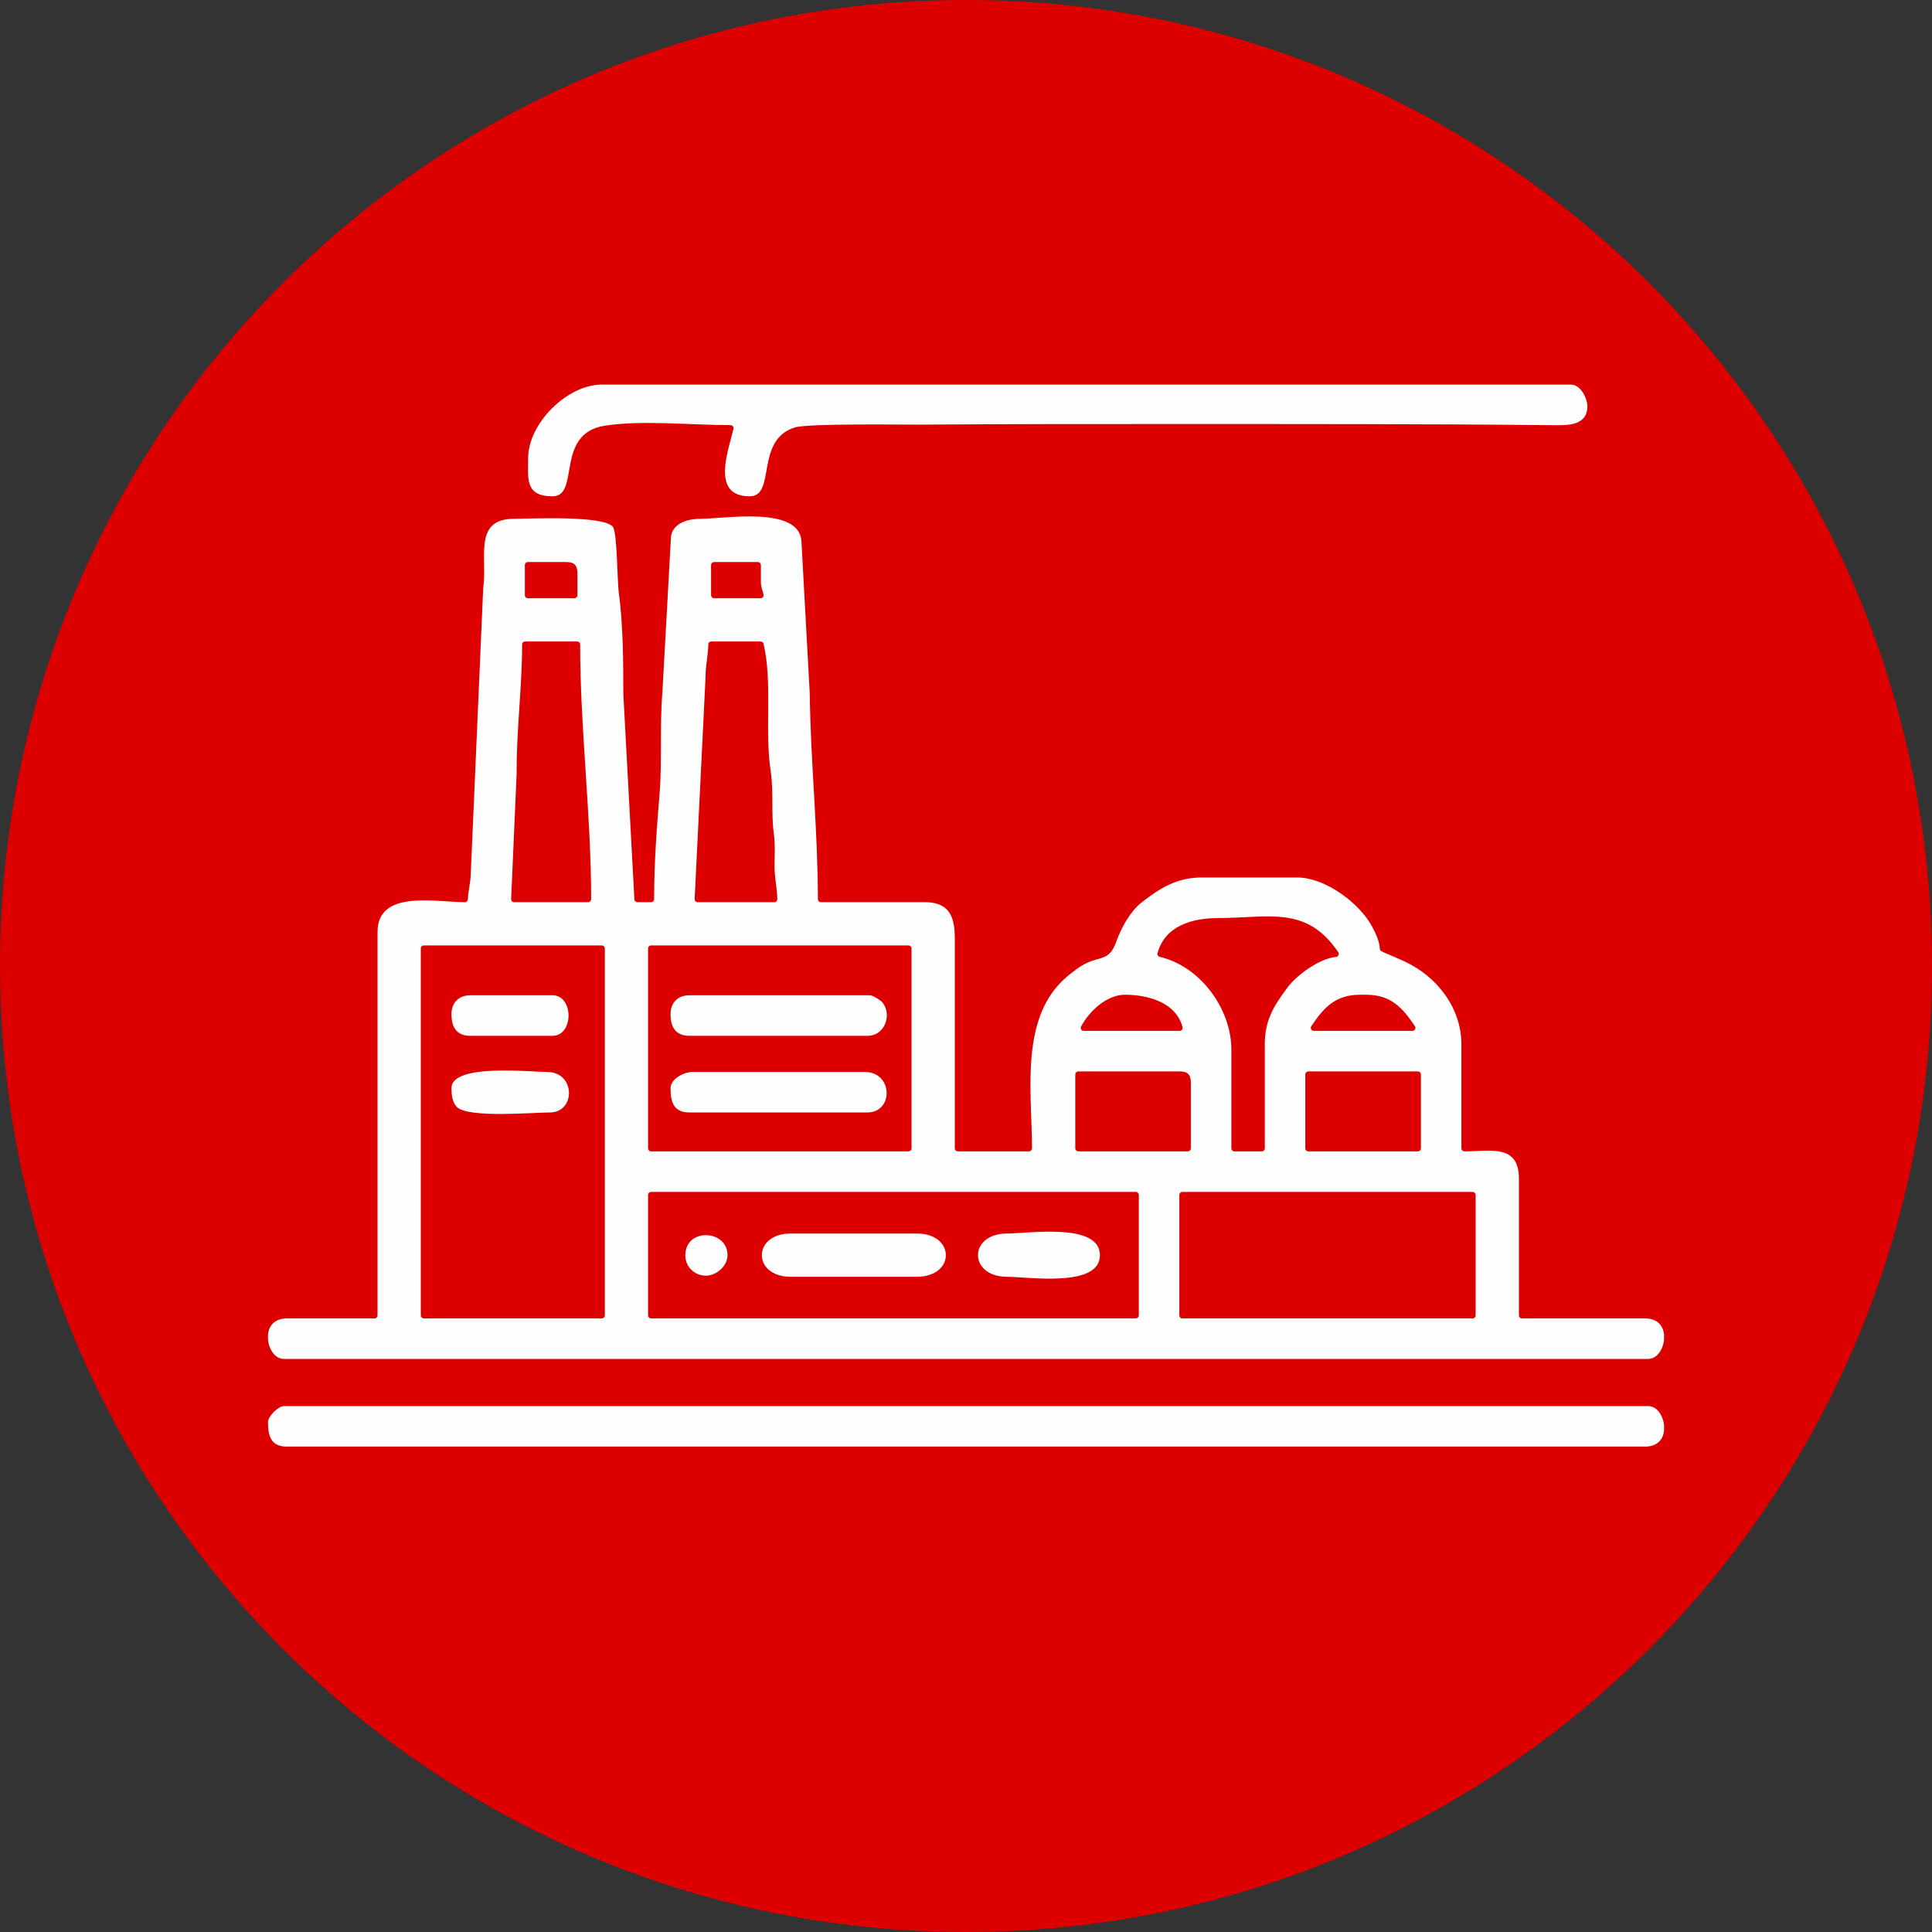
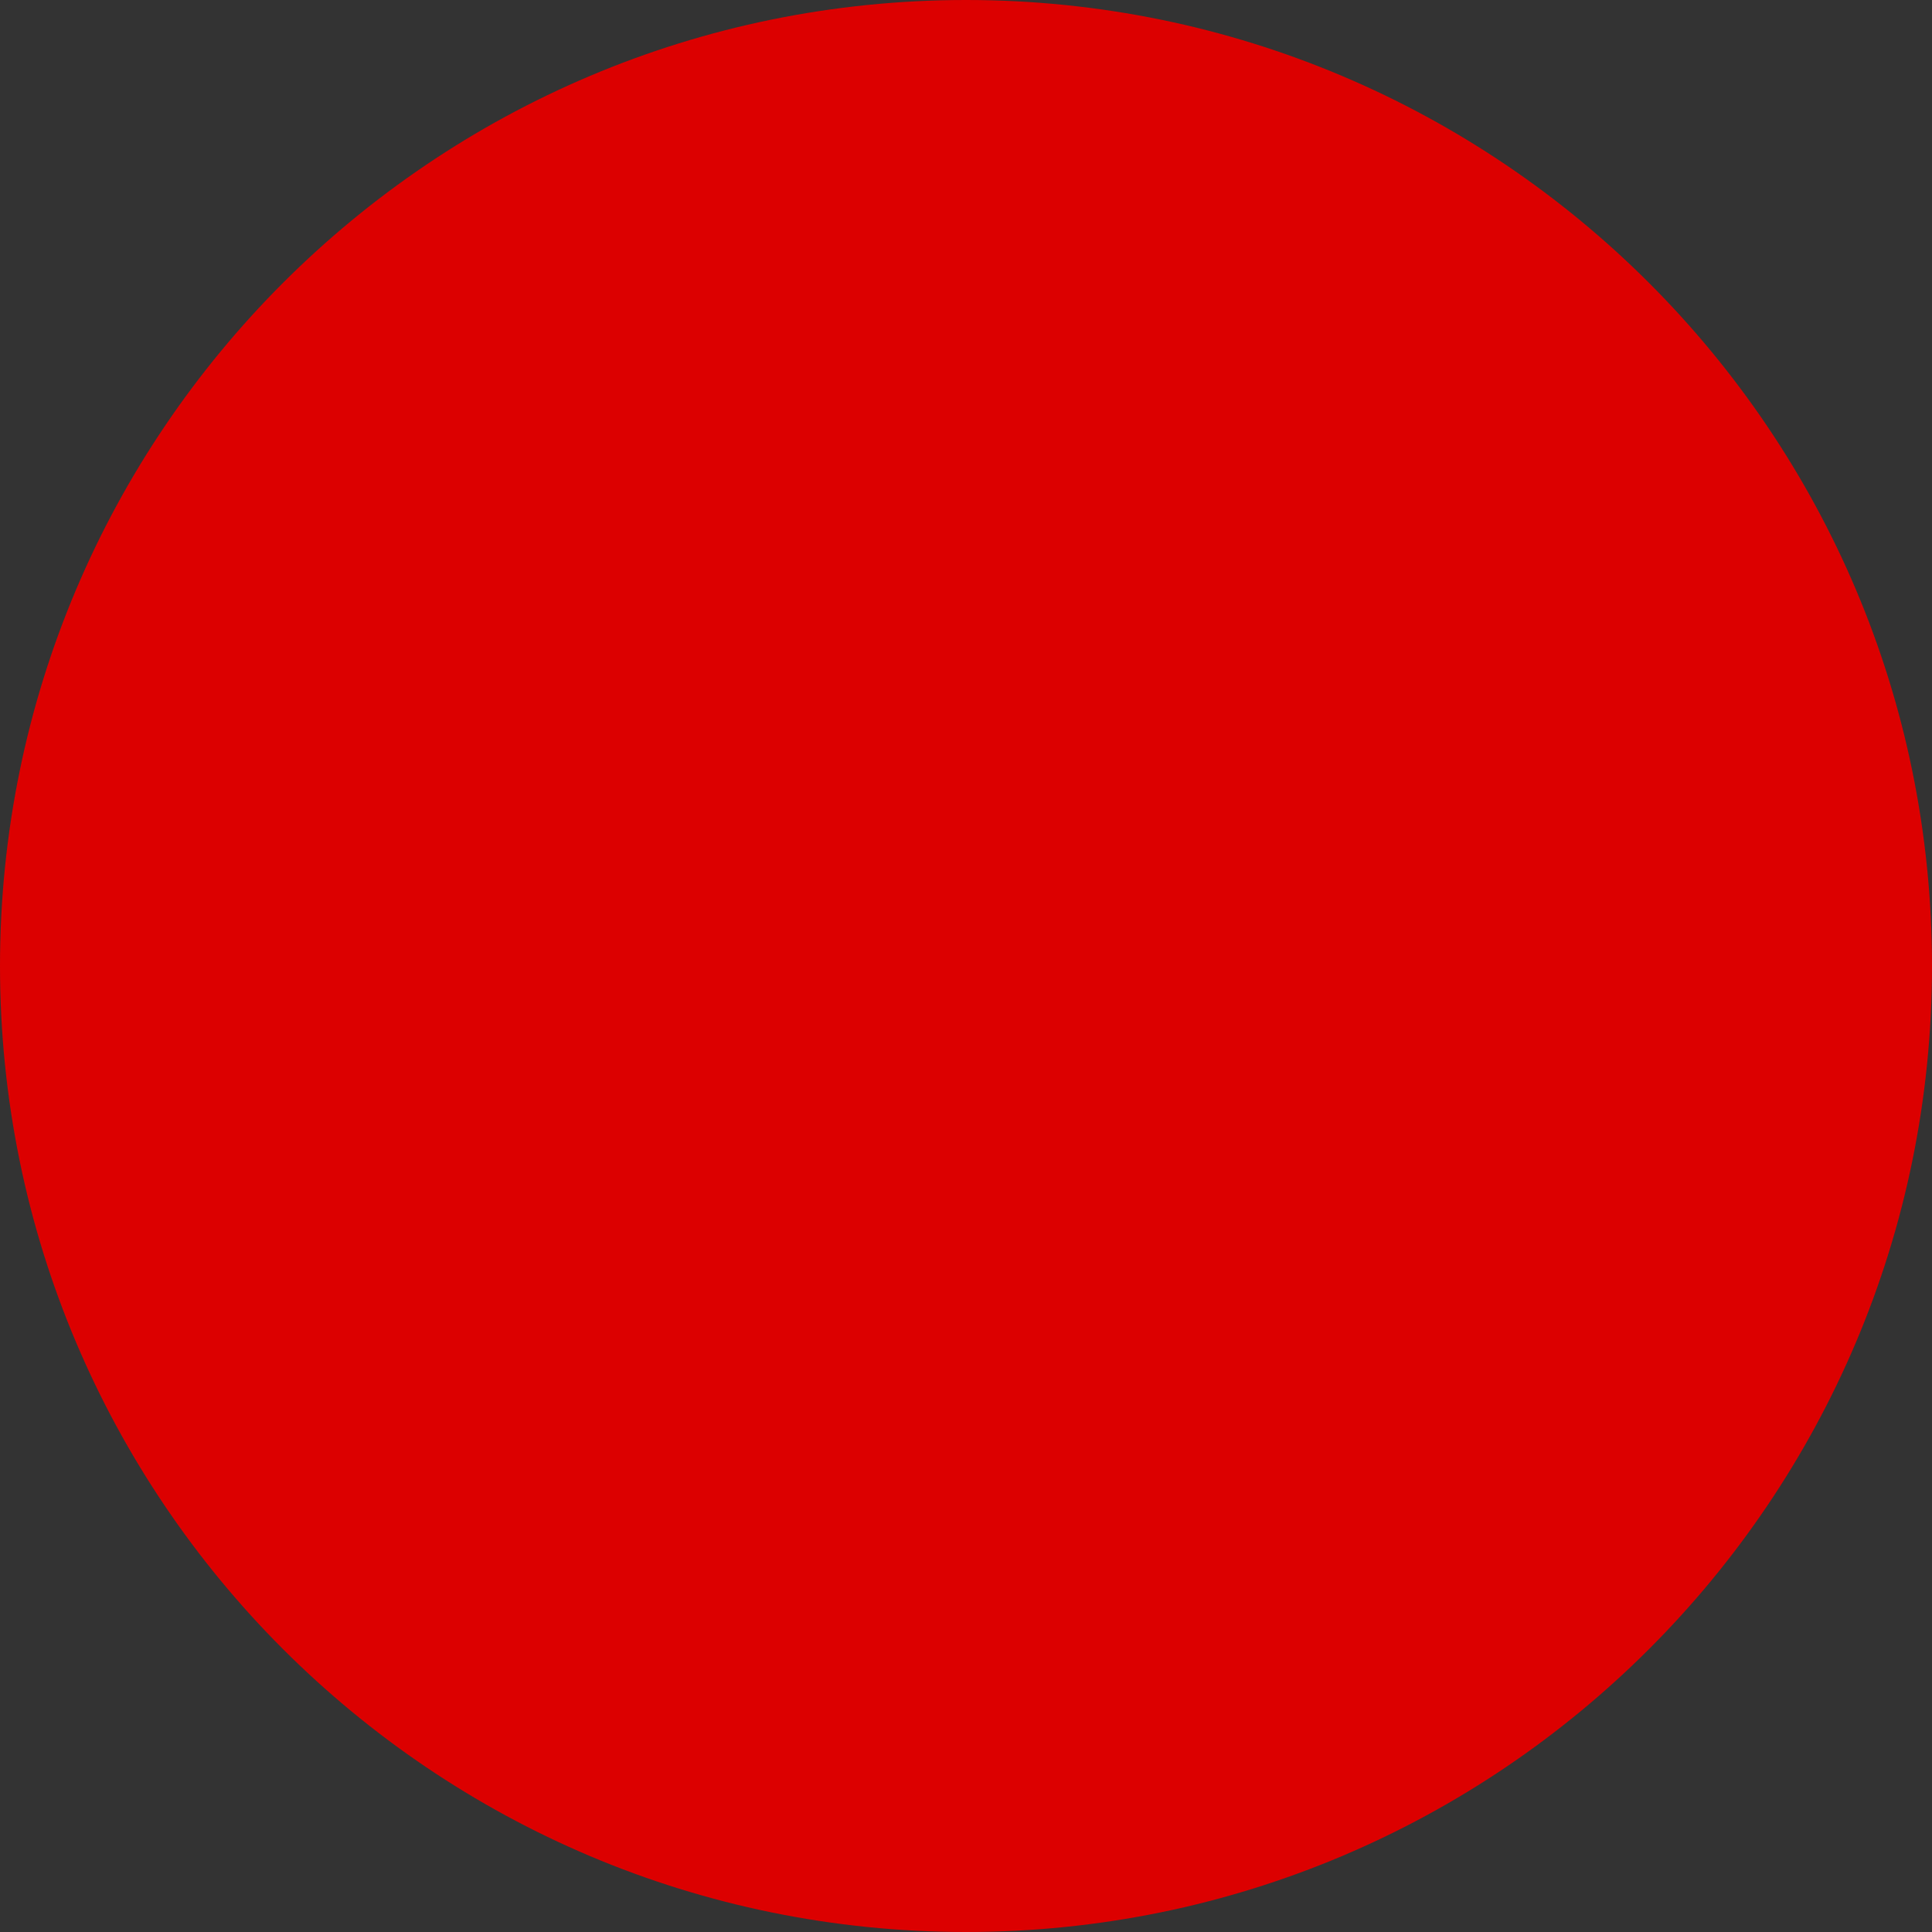
<svg xmlns="http://www.w3.org/2000/svg" width="81" height="81" viewBox="0 0 81 81" fill="none">
  <rect x="0" y="0" width="81" height="81" fill="#333333" stroke="none" />
  <path fill-rule="evenodd" clip-rule="evenodd" d="M40.5 0C62.868 0 81 18.133 81 40.499C81 62.867 62.868 81 40.5 81C18.133 81 0 62.867 0 40.499C0 18.133 18.133 0 40.5 0Z" fill="#DC0000" />
-   <path fill-rule="evenodd" clip-rule="evenodd" d="M22.142 19.212C22.142 20.058 22.001 20.808 23.164 20.808C24.345 20.808 23.242 18.184 25.35 17.849C26.881 17.605 29.025 17.824 30.627 17.824C30.667 17.824 30.701 17.841 30.726 17.872C30.751 17.903 30.759 17.94 30.751 17.979C30.535 18.902 29.79 20.808 31.431 20.808C32.553 20.808 31.636 18.45 33.321 17.921C33.875 17.746 37.863 17.808 38.593 17.803C42.222 17.777 45.851 17.775 49.479 17.777C54.675 17.778 59.879 17.773 65.074 17.826C65.673 17.832 66.551 17.875 66.551 17.032C66.551 16.687 66.259 16.125 65.874 16.125H25.231C23.773 16.125 22.142 17.756 22.142 19.212ZM11.236 59.626C11.236 60.205 11.359 60.649 12.028 60.649H68.974C69.425 60.649 69.726 60.408 69.766 59.964L69.767 59.759C69.735 59.398 69.503 58.95 69.089 58.95H11.913C11.664 58.95 11.236 59.377 11.236 59.626ZM69.767 55.966C69.726 55.52 69.425 55.275 68.974 55.275H63.808C63.738 55.275 63.681 55.218 63.681 55.15V49.409C63.681 47.948 62.462 48.272 61.397 48.272C61.327 48.272 61.27 48.215 61.27 48.146V43.783C61.27 42.243 60.227 40.918 58.86 40.297C57.233 39.558 58.262 40.233 57.536 38.864C57.003 37.859 55.558 36.79 54.393 36.79H50.374C49.342 36.79 48.639 37.23 47.856 37.841C47.39 38.206 47.006 38.903 46.811 39.454C46.456 40.457 46.038 39.959 45.133 40.633C44.768 40.904 44.489 41.135 44.206 41.496C42.83 43.255 43.268 46.047 43.268 48.146C43.268 48.215 43.211 48.272 43.141 48.272H40.156C40.087 48.272 40.03 48.215 40.03 48.146V39.305C40.03 38.397 39.767 37.824 38.779 37.824H34.415C34.346 37.824 34.29 37.768 34.29 37.697C34.29 34.822 33.985 31.96 33.95 29.088L33.599 22.669C33.478 21.207 30.39 21.751 29.364 21.751C28.871 21.751 28.241 21.91 28.134 22.462L27.773 28.988C27.654 30.435 27.767 31.891 27.648 33.339C27.528 34.783 27.424 36.25 27.424 37.697C27.424 37.768 27.367 37.824 27.298 37.824H26.723C26.656 37.824 26.601 37.772 26.597 37.705L26.133 29.09C26.132 27.724 26.126 26.172 25.94 24.824C25.88 24.379 25.876 22.333 25.699 22.093C25.329 21.592 22.128 21.751 21.556 21.751C19.812 21.751 20.451 23.403 20.257 24.685L19.735 36.672C19.724 37.039 19.625 37.345 19.617 37.701C19.615 37.769 19.559 37.824 19.49 37.824C18.256 37.824 15.828 37.288 15.828 39.075V55.15C15.828 55.218 15.771 55.275 15.701 55.275H12.028C11.577 55.275 11.275 55.517 11.236 55.961V56.165C11.267 56.526 11.499 56.975 11.913 56.975H69.089C69.503 56.975 69.735 56.526 69.766 56.17L69.767 55.966ZM49.571 49.971H61.741C61.81 49.971 61.867 50.029 61.867 50.098V55.15C61.867 55.218 61.81 55.275 61.741 55.275H49.571C49.502 55.275 49.445 55.218 49.445 55.15V50.098C49.445 50.029 49.502 49.971 49.571 49.971ZM27.298 49.971H47.619C47.689 49.971 47.746 50.029 47.746 50.098V55.15C47.746 55.218 47.689 55.275 47.619 55.275H27.298C27.228 55.275 27.171 55.218 27.171 55.15V50.098C27.171 50.029 27.228 49.971 27.298 49.971ZM17.768 39.638H25.231C25.3 39.638 25.358 39.694 25.358 39.764V55.15C25.358 55.218 25.3 55.275 25.231 55.275H17.768C17.699 55.275 17.642 55.218 17.642 55.15V39.764C17.642 39.694 17.699 39.638 17.768 39.638ZM54.852 44.92H59.445C59.515 44.92 59.572 44.977 59.572 45.045V48.146C59.572 48.215 59.515 48.272 59.445 48.272H54.852C54.783 48.272 54.726 48.215 54.726 48.146V45.045C54.726 44.977 54.783 44.92 54.852 44.92ZM45.209 44.92H49.456C49.792 44.92 49.927 45.054 49.927 45.389V48.146C49.927 48.215 49.87 48.272 49.801 48.272H45.209C45.139 48.272 45.082 48.215 45.082 48.146V45.045C45.082 44.977 45.139 44.92 45.209 44.92ZM27.298 39.638H38.09C38.159 39.638 38.216 39.694 38.216 39.764V48.146C38.216 48.215 38.159 48.272 38.09 48.272H27.298C27.228 48.272 27.171 48.215 27.171 48.146V39.764C27.171 39.694 27.228 39.638 27.298 39.638ZM57.034 41.705H57.263C58.308 41.705 58.789 42.231 59.321 43.024C59.348 43.064 59.349 43.112 59.327 43.154C59.305 43.196 59.263 43.22 59.216 43.22H55.082C55.035 43.22 54.993 43.196 54.971 43.154C54.949 43.112 54.95 43.064 54.977 43.024C55.508 42.23 55.99 41.705 57.034 41.705ZM47.16 41.705C48.115 41.705 49.3 42.016 49.578 43.061C49.589 43.101 49.581 43.139 49.556 43.171C49.532 43.203 49.497 43.22 49.456 43.22H45.438C45.392 43.22 45.353 43.199 45.33 43.159C45.306 43.121 45.305 43.076 45.326 43.035C45.662 42.4 46.397 41.705 47.16 41.705ZM48.531 39.961C48.838 38.811 49.998 38.49 51.064 38.49C53.185 38.49 54.779 37.943 56.106 39.924C56.131 39.962 56.134 40.007 56.114 40.048C56.095 40.09 56.056 40.116 56.01 40.12C55.344 40.175 54.373 40.869 53.983 41.395C53.407 42.17 53.027 42.764 53.027 43.783V48.146C53.027 48.215 52.97 48.272 52.901 48.272H51.752C51.683 48.272 51.626 48.215 51.626 48.146V44.012C51.626 42.289 50.32 40.512 48.623 40.116C48.589 40.108 48.562 40.089 48.544 40.059C48.525 40.028 48.521 39.995 48.531 39.961ZM29.823 26.894H31.89C31.95 26.894 31.999 26.934 32.012 26.991C32.398 28.642 32.051 30.612 32.311 32.331C32.443 33.2 32.325 34.097 32.443 34.956C32.505 35.409 32.476 35.868 32.473 36.324C32.471 36.806 32.58 37.23 32.59 37.694C32.59 37.73 32.579 37.761 32.554 37.786C32.529 37.811 32.499 37.824 32.464 37.824H29.25C29.214 37.824 29.183 37.81 29.159 37.785C29.133 37.759 29.122 37.728 29.123 37.692L29.58 28.395C29.578 27.906 29.687 27.483 29.697 27.017C29.698 26.949 29.755 26.894 29.823 26.894ZM22.016 26.894H24.198C24.267 26.894 24.323 26.951 24.323 27.019C24.323 30.574 24.784 34.144 24.784 37.697C24.784 37.768 24.727 37.824 24.657 37.824H21.556C21.521 37.824 21.49 37.811 21.465 37.785C21.441 37.76 21.429 37.728 21.43 37.693L21.661 32.416C21.648 30.613 21.89 28.822 21.89 27.019C21.89 26.951 21.947 26.894 22.016 26.894ZM29.938 23.564H31.775C31.845 23.564 31.901 23.621 31.901 23.691V24.38C31.901 24.634 31.959 24.693 32.012 24.925C32.022 24.964 32.014 25.001 31.989 25.033C31.964 25.064 31.93 25.081 31.89 25.081H29.938C29.868 25.081 29.812 25.024 29.812 24.953V23.691C29.812 23.621 29.868 23.564 29.938 23.564ZM22.131 23.564H23.738C24.074 23.564 24.209 23.7 24.209 24.035V24.953C24.209 25.024 24.153 25.081 24.083 25.081H22.131C22.061 25.081 22.005 25.024 22.005 24.953V23.691C22.005 23.621 22.061 23.564 22.131 23.564ZM30.501 52.623C30.501 51.548 28.741 51.461 28.733 52.623C28.729 53.107 29.112 53.483 29.594 53.483C30.036 53.483 30.501 53.081 30.501 52.623ZM42.223 53.53C43.114 53.53 46.115 54.001 46.115 52.623C46.115 51.245 43.114 51.716 42.223 51.716C40.596 51.716 40.596 53.53 42.223 53.53ZM33.153 53.53H38.435C40.063 53.53 40.063 51.716 38.435 51.716H33.153C31.536 51.716 31.536 53.53 33.153 53.53ZM18.928 42.52C18.928 43.059 19.139 43.427 19.72 43.427H23.164C24.06 43.427 24.06 41.727 23.164 41.727H19.72C19.235 41.727 18.928 42.035 18.928 42.52ZM23.049 46.64C24.148 46.64 24.135 44.943 22.935 44.943C22.236 44.943 18.928 44.58 18.928 45.62C18.928 45.883 18.957 46.212 19.153 46.409C19.627 46.887 22.362 46.64 23.049 46.64ZM28.113 45.62C28.113 46.198 28.237 46.64 28.904 46.64H36.367C37.466 46.64 37.453 44.943 36.253 44.943H29.02C28.677 44.943 28.113 45.236 28.113 45.62ZM28.113 42.52C28.113 43.059 28.325 43.427 28.904 43.427H36.367C37.132 43.427 37.407 42.489 36.981 42.011C36.911 41.932 36.588 41.727 36.482 41.727H28.904C28.419 41.727 28.113 42.035 28.113 42.52Z" fill="#FEFEFE" />
</svg>